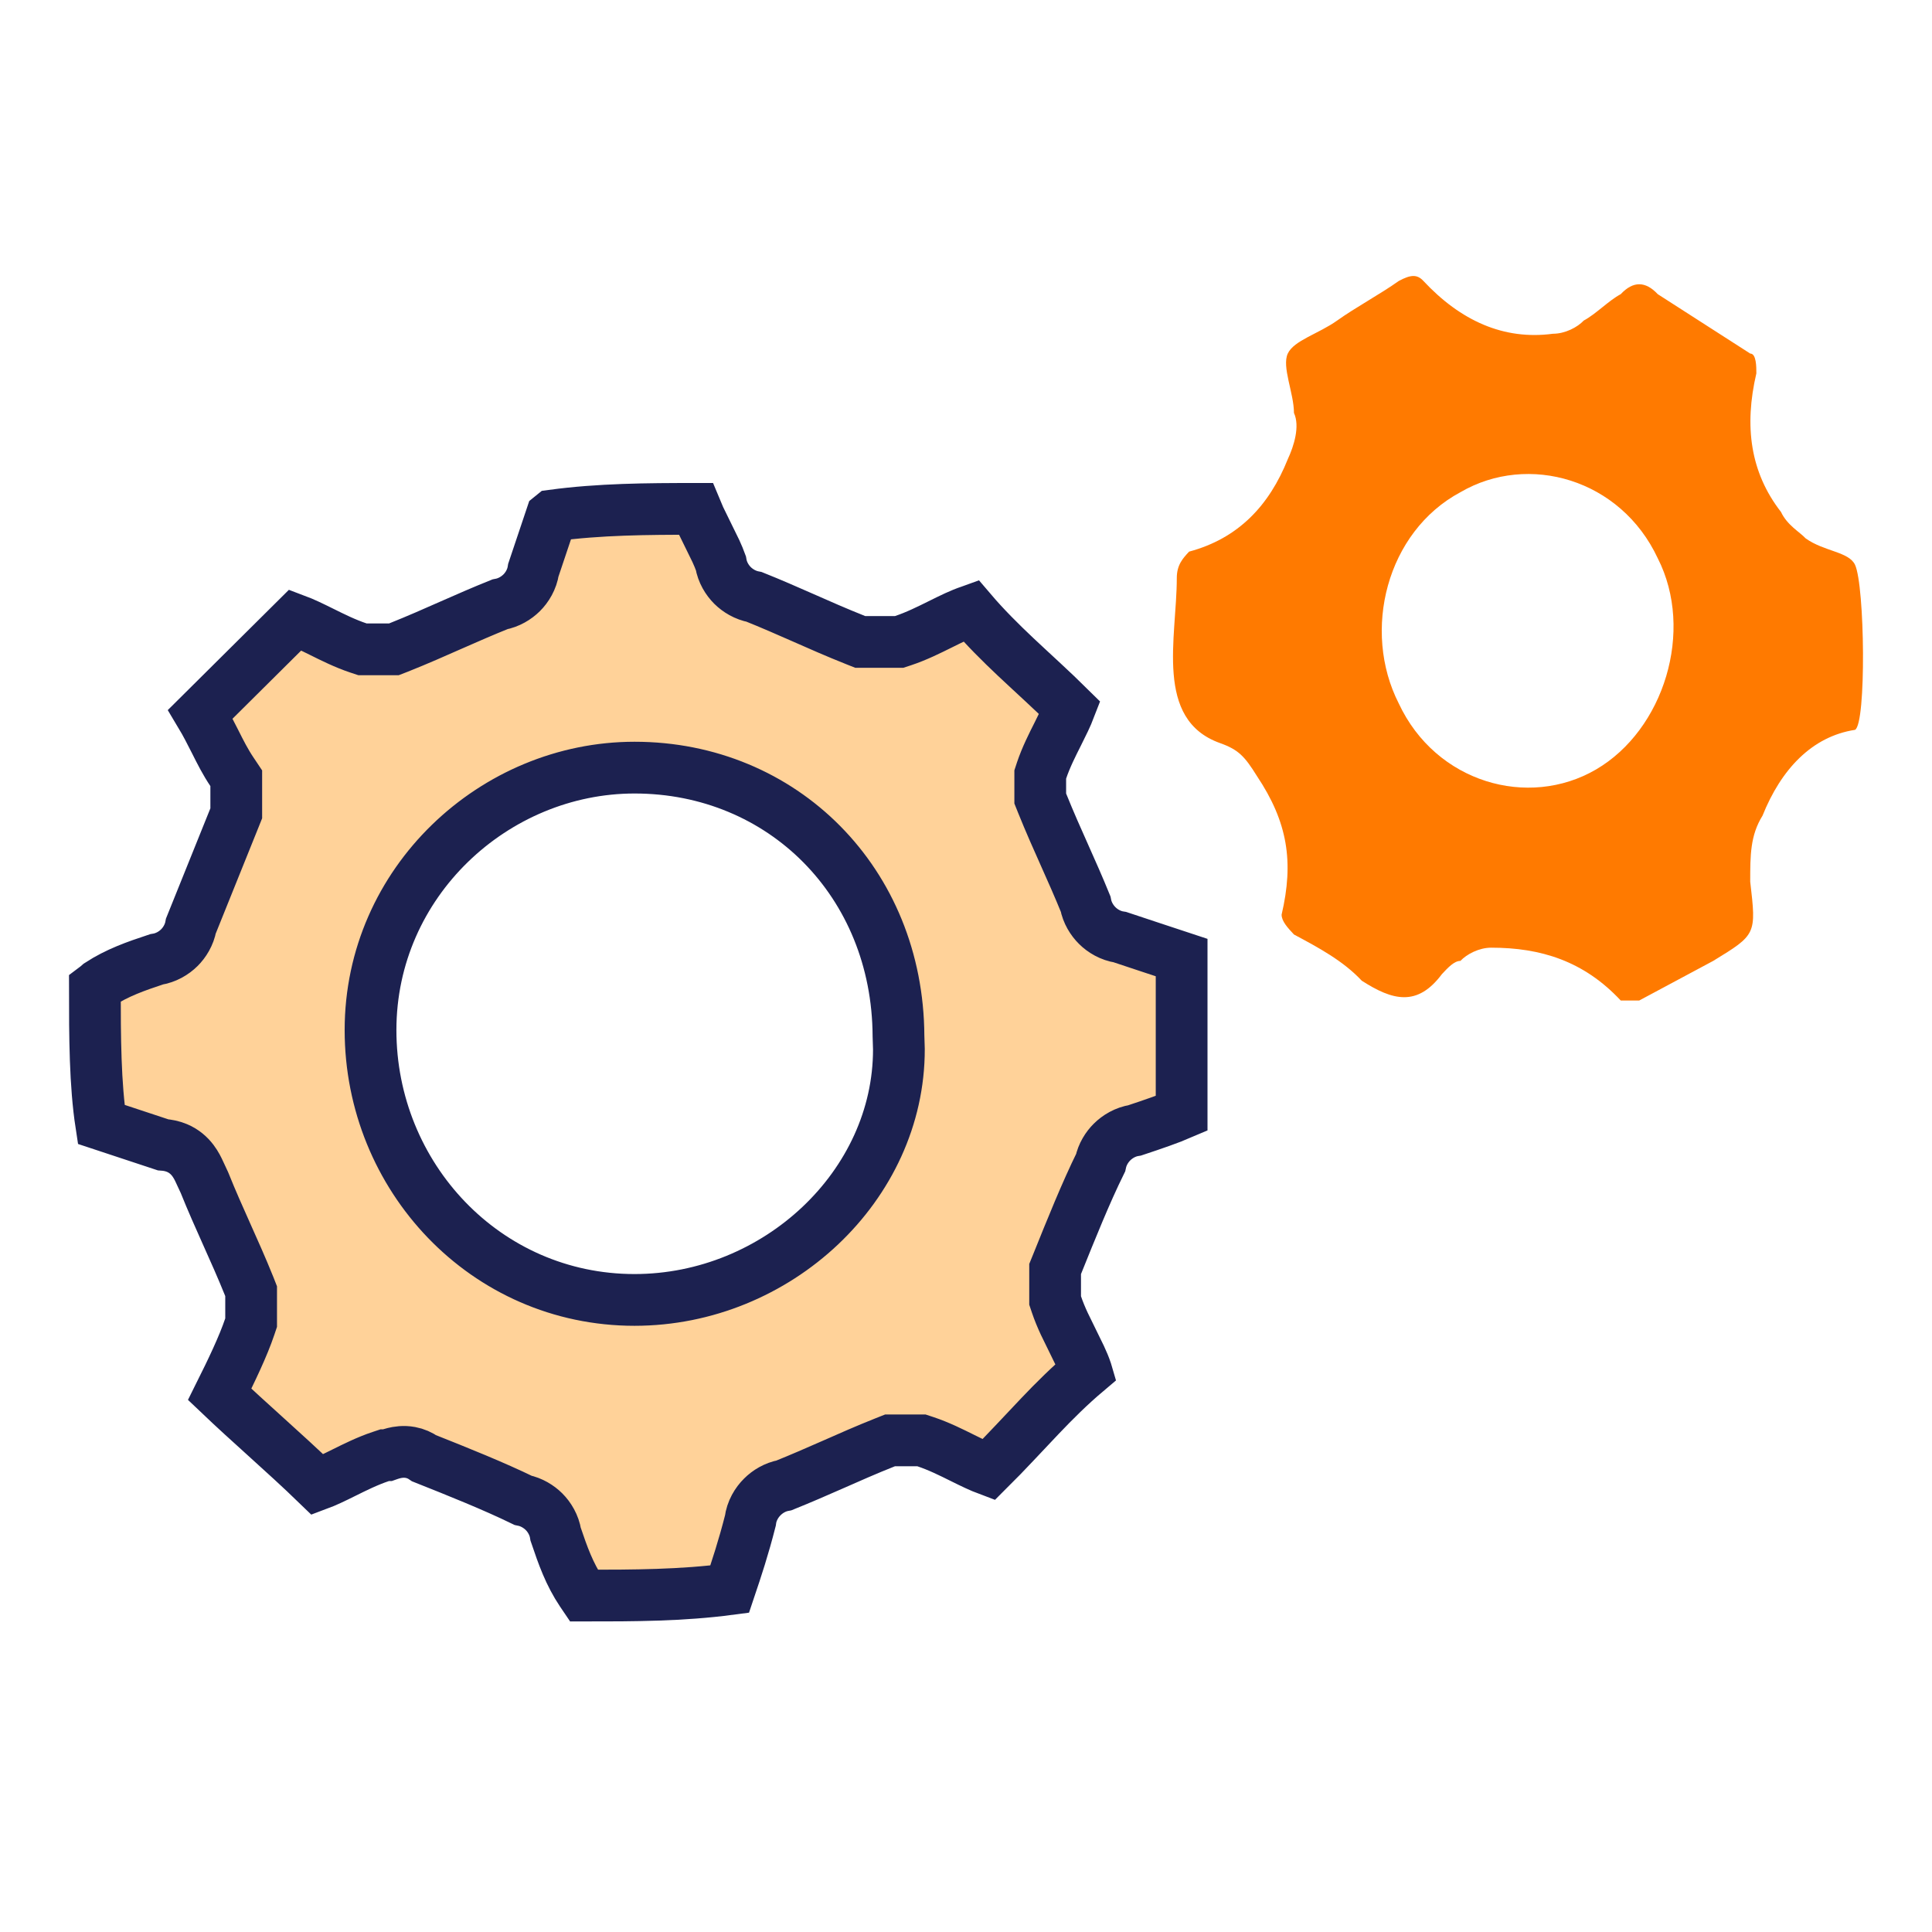
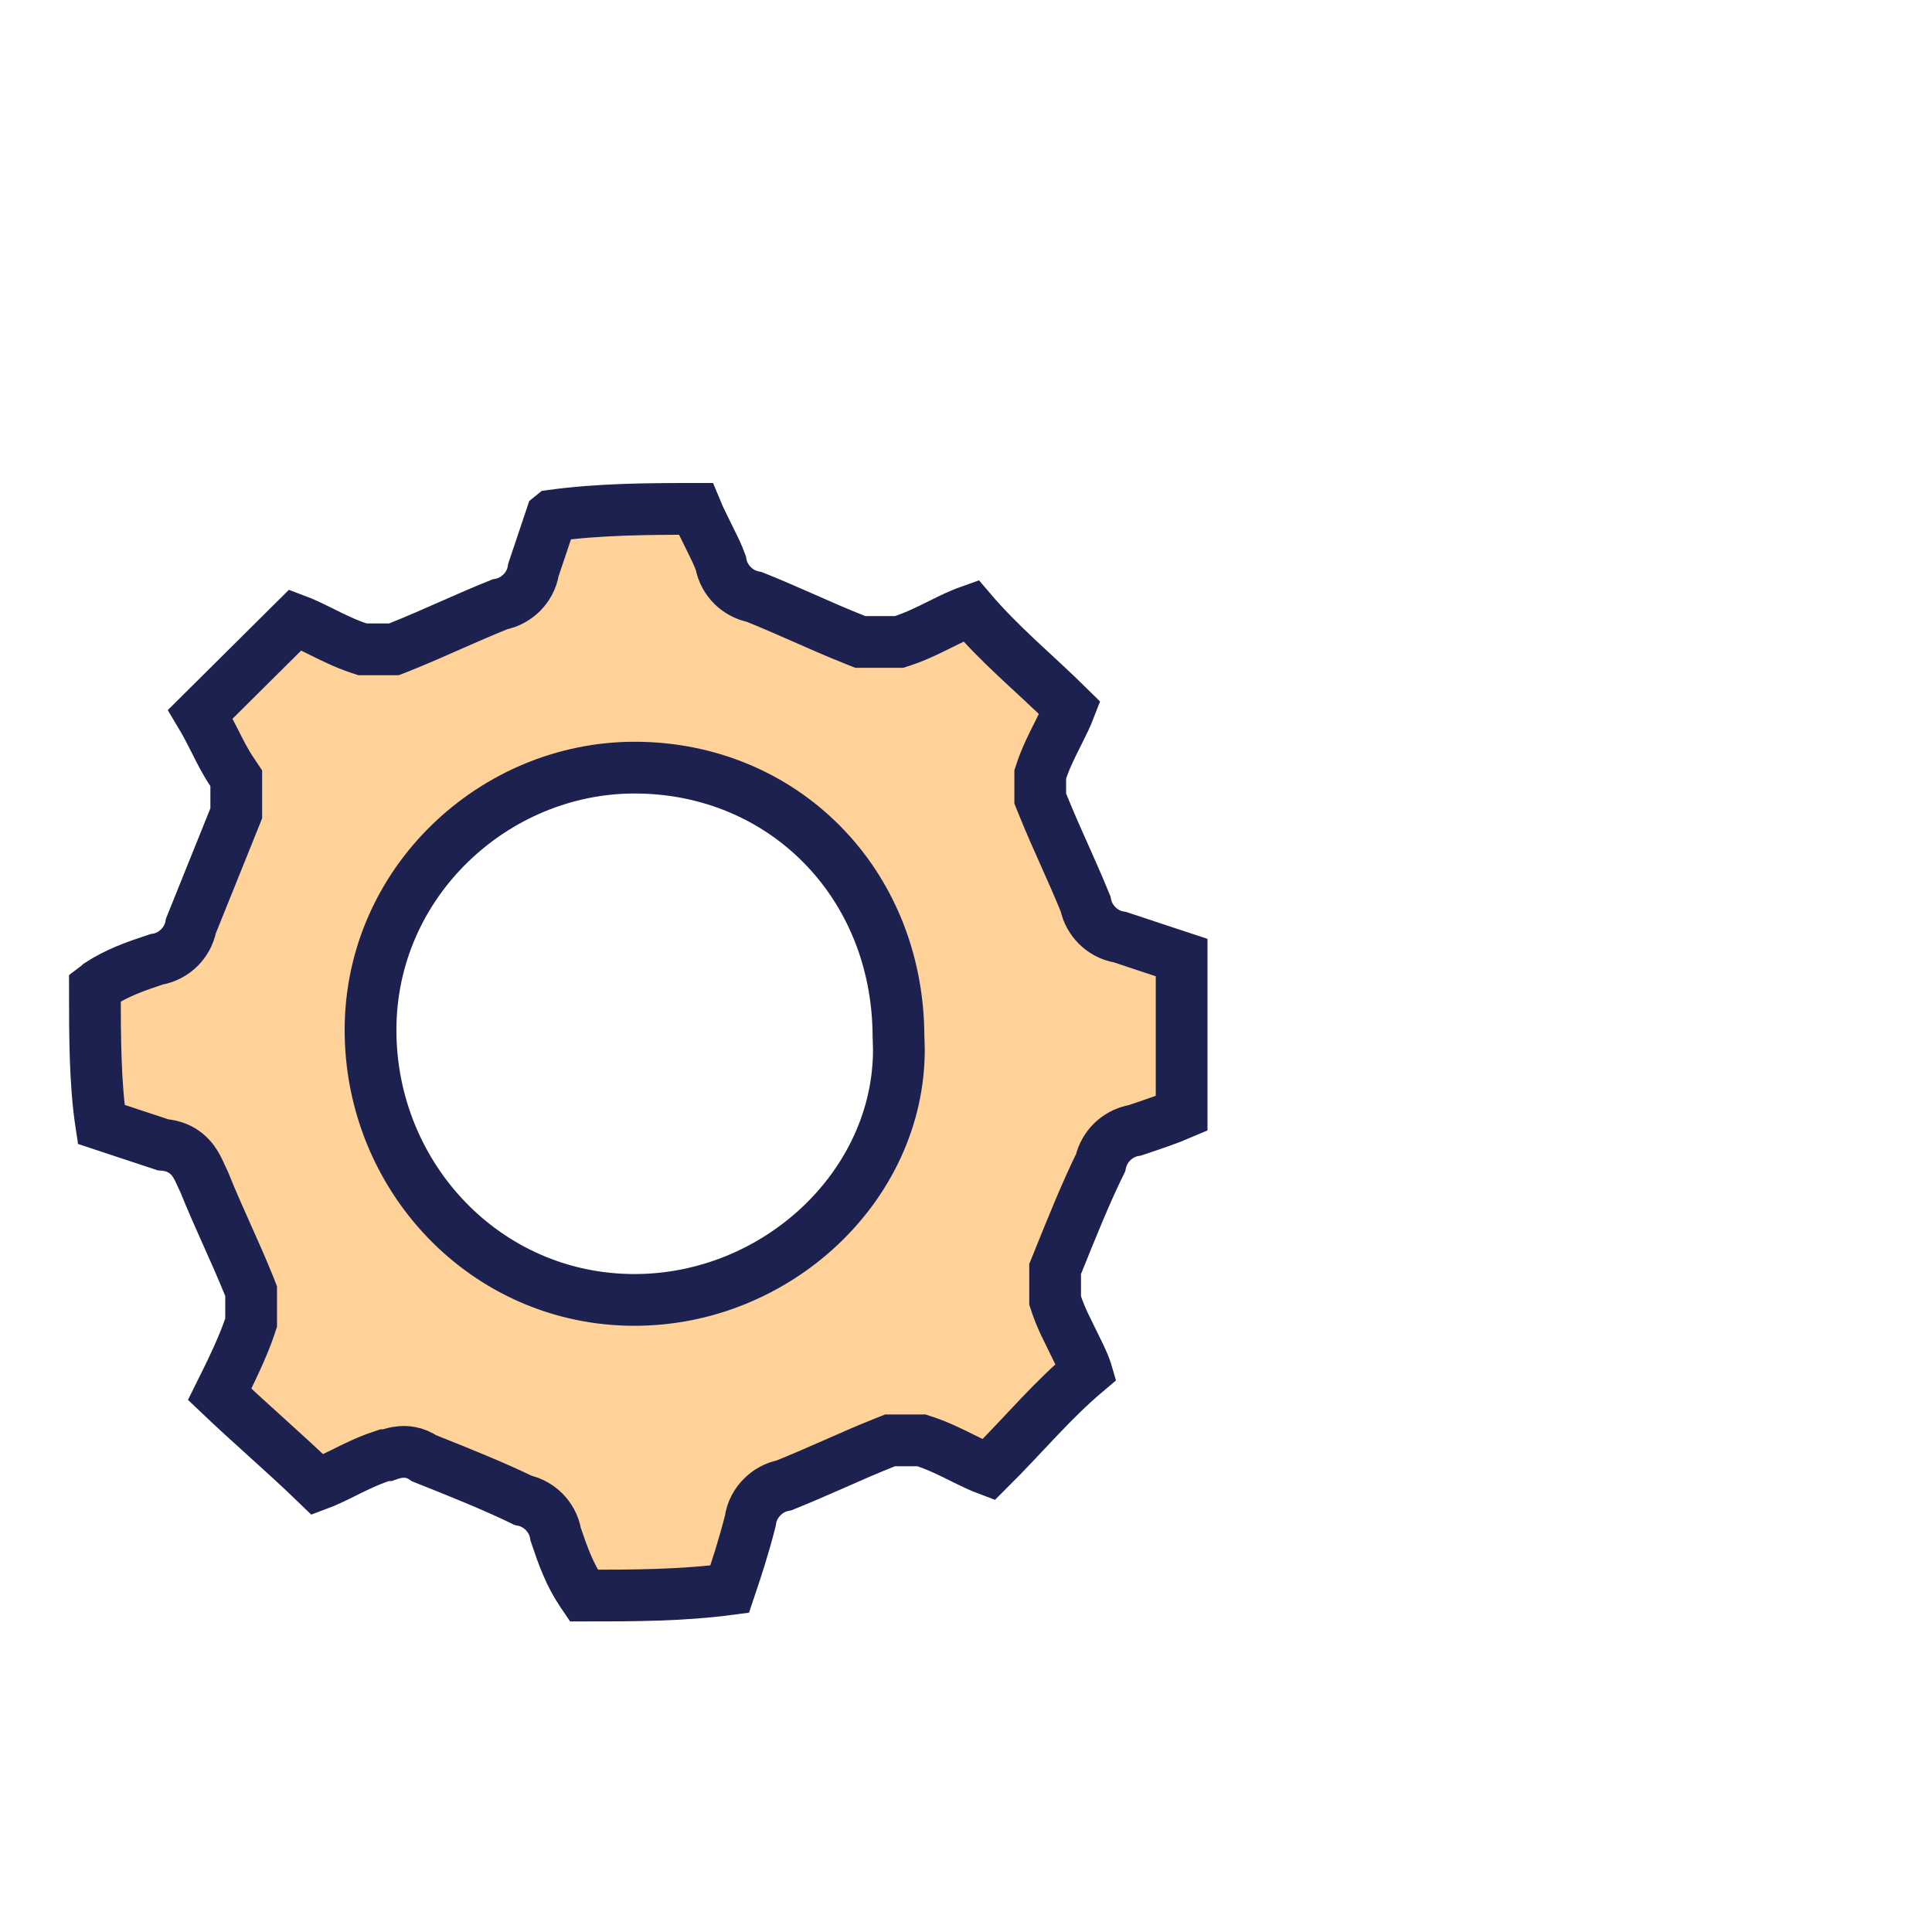
<svg xmlns="http://www.w3.org/2000/svg" width="56" height="56" viewBox="0 0 56 56" fill="none">
  <path d="M18.393 22.25C14.332 22.25 10.74 25.566 10.74 29.857C10.74 34.103 14.071 37.679 18.393 37.679C22.525 37.678 26.06 34.365 26.055 30.411L26.043 30.027C26.021 25.575 22.685 22.25 18.393 22.25ZM6.848 22.558L6.721 22.368C6.535 22.091 6.393 21.811 6.229 21.484C6.107 21.244 5.973 20.976 5.808 20.701C6.725 19.79 7.643 18.878 8.561 17.967C8.791 18.053 9.036 18.172 9.323 18.314C9.637 18.47 10.009 18.656 10.392 18.783L10.507 18.821H11.418L11.552 18.769C12.106 18.548 12.603 18.328 13.087 18.114C13.548 17.911 13.997 17.714 14.488 17.517C14.751 17.469 14.968 17.333 15.119 17.184C15.276 17.028 15.419 16.799 15.461 16.52C15.634 16.004 15.808 15.489 15.98 14.974C15.994 14.963 16.006 14.952 16.018 14.942C17.377 14.759 18.745 14.75 20.165 14.75C20.201 14.838 20.24 14.926 20.279 15.011L20.751 15.975C20.807 16.095 20.853 16.21 20.894 16.322C20.939 16.594 21.08 16.817 21.233 16.97C21.384 17.119 21.601 17.254 21.862 17.302C22.355 17.499 22.804 17.697 23.266 17.9C23.75 18.114 24.248 18.334 24.802 18.554L24.935 18.607H26.062L26.177 18.569C26.56 18.442 26.932 18.256 27.245 18.101C27.579 17.935 27.854 17.799 28.118 17.712L28.143 17.703C28.554 18.185 28.997 18.624 29.444 19.046C29.972 19.543 30.483 19.999 31.01 20.521C30.923 20.748 30.805 20.987 30.663 21.27C30.506 21.581 30.318 21.952 30.19 22.333L30.152 22.449V23.145L30.206 23.28C30.428 23.831 30.649 24.326 30.864 24.807C31.069 25.265 31.267 25.712 31.466 26.2C31.515 26.462 31.653 26.678 31.803 26.827C31.959 26.983 32.188 27.123 32.465 27.164C32.764 27.263 33.063 27.363 33.362 27.462C33.658 27.56 33.954 27.657 34.25 27.755V32.273C33.898 32.425 33.423 32.588 32.892 32.764C32.617 32.806 32.389 32.947 32.233 33.102C32.088 33.246 31.954 33.453 31.901 33.704C31.472 34.574 31.048 35.63 30.638 36.648L30.583 36.783V37.694L30.622 37.81C30.686 38 30.765 38.189 30.848 38.368L31.319 39.332C31.385 39.474 31.442 39.608 31.485 39.738L31.49 39.755C31.007 40.163 30.567 40.601 30.144 41.045C29.642 41.571 29.181 42.079 28.653 42.603C28.423 42.517 28.179 42.399 27.893 42.257C27.579 42.101 27.207 41.915 26.824 41.788L26.709 41.75H25.798L25.664 41.803C25.11 42.023 24.613 42.243 24.129 42.457C23.668 42.66 23.218 42.856 22.727 43.054C22.464 43.101 22.247 43.238 22.097 43.388C21.934 43.549 21.785 43.789 21.749 44.081C21.551 44.859 21.354 45.453 21.149 46.062C19.765 46.245 18.372 46.249 16.923 46.249L16.858 46.153C16.504 45.625 16.316 45.094 16.107 44.475C16.064 44.198 15.922 43.971 15.767 43.816C15.62 43.671 15.411 43.538 15.159 43.487C14.312 43.075 13.29 42.665 12.296 42.27C12.178 42.188 12.045 42.128 11.898 42.101C11.695 42.063 11.522 42.094 11.417 42.12C11.364 42.133 11.317 42.149 11.285 42.159C11.252 42.17 11.24 42.174 11.226 42.179H11.153L11.039 42.217C10.656 42.344 10.284 42.53 9.971 42.685C9.682 42.829 9.436 42.948 9.204 43.034C8.713 42.558 8.19 42.084 7.679 41.622C7.226 41.213 6.784 40.812 6.367 40.415C6.711 39.725 7.049 39.022 7.24 38.453L7.279 38.337V37.426L7.226 37.291C7.004 36.74 6.782 36.246 6.567 35.766C6.351 35.282 6.14 34.812 5.931 34.291L5.919 34.263L5.905 34.234L5.785 33.976C5.748 33.894 5.685 33.762 5.591 33.638C5.483 33.495 5.335 33.362 5.131 33.276C4.992 33.218 4.853 33.192 4.724 33.183C4.127 32.985 3.53 32.788 2.934 32.591C2.756 31.428 2.75 30.071 2.75 28.638C2.786 28.611 2.831 28.575 2.88 28.531C3.401 28.193 3.926 28.009 4.536 27.807C4.812 27.765 5.041 27.625 5.197 27.47C5.348 27.32 5.486 27.102 5.534 26.837C5.954 25.794 6.374 24.752 6.794 23.709L6.848 23.574V22.558Z" fill="#FFD299" stroke="#1C2150" stroke-width="1.5" />
-   <path d="M53.769 21.155C52.518 21.346 51.624 22.303 51.088 23.642C50.731 24.216 50.731 24.79 50.731 25.556C50.909 27.087 50.909 27.087 49.658 27.852C48.944 28.235 48.229 28.617 47.514 29C47.335 29 47.156 29 46.978 29C45.905 27.852 44.654 27.469 43.224 27.469C42.867 27.469 42.51 27.661 42.331 27.852C42.152 27.852 41.974 28.043 41.795 28.235C41.08 29.191 40.365 29 39.471 28.426C38.935 27.852 38.221 27.469 37.506 27.087C37.327 26.895 37.148 26.704 37.148 26.512C37.506 24.982 37.327 23.834 36.433 22.494C36.076 21.92 35.897 21.729 35.361 21.538C33.451 20.856 34.11 18.478 34.11 16.754C34.11 16.371 34.289 16.18 34.467 15.989C35.897 15.606 36.791 14.649 37.327 13.31C37.506 12.927 37.684 12.353 37.506 11.97C37.506 11.396 37.148 10.631 37.327 10.248C37.506 9.866 38.221 9.674 38.757 9.292C39.293 8.909 40.008 8.526 40.544 8.144C40.901 7.952 41.08 7.952 41.259 8.144C42.331 9.292 43.582 9.866 45.012 9.674C45.369 9.674 45.727 9.483 45.905 9.292C46.263 9.1 46.62 8.718 46.978 8.526C47.335 8.144 47.693 8.144 48.05 8.526C48.944 9.1 49.837 9.674 50.731 10.248C50.909 10.248 50.909 10.631 50.909 10.822C50.552 12.353 50.731 13.693 51.624 14.841C51.803 15.223 52.16 15.415 52.339 15.606C52.875 15.989 53.59 15.989 53.769 16.371C54.053 16.979 54.1 20.977 53.769 21.155ZM40.544 20.39C41.616 22.686 44.297 23.451 46.263 22.303C48.229 21.155 49.122 18.285 48.05 16.18C46.978 13.884 44.297 13.118 42.331 14.267C40.186 15.415 39.471 18.285 40.544 20.39Z" fill="#FF7A00" />
</svg>